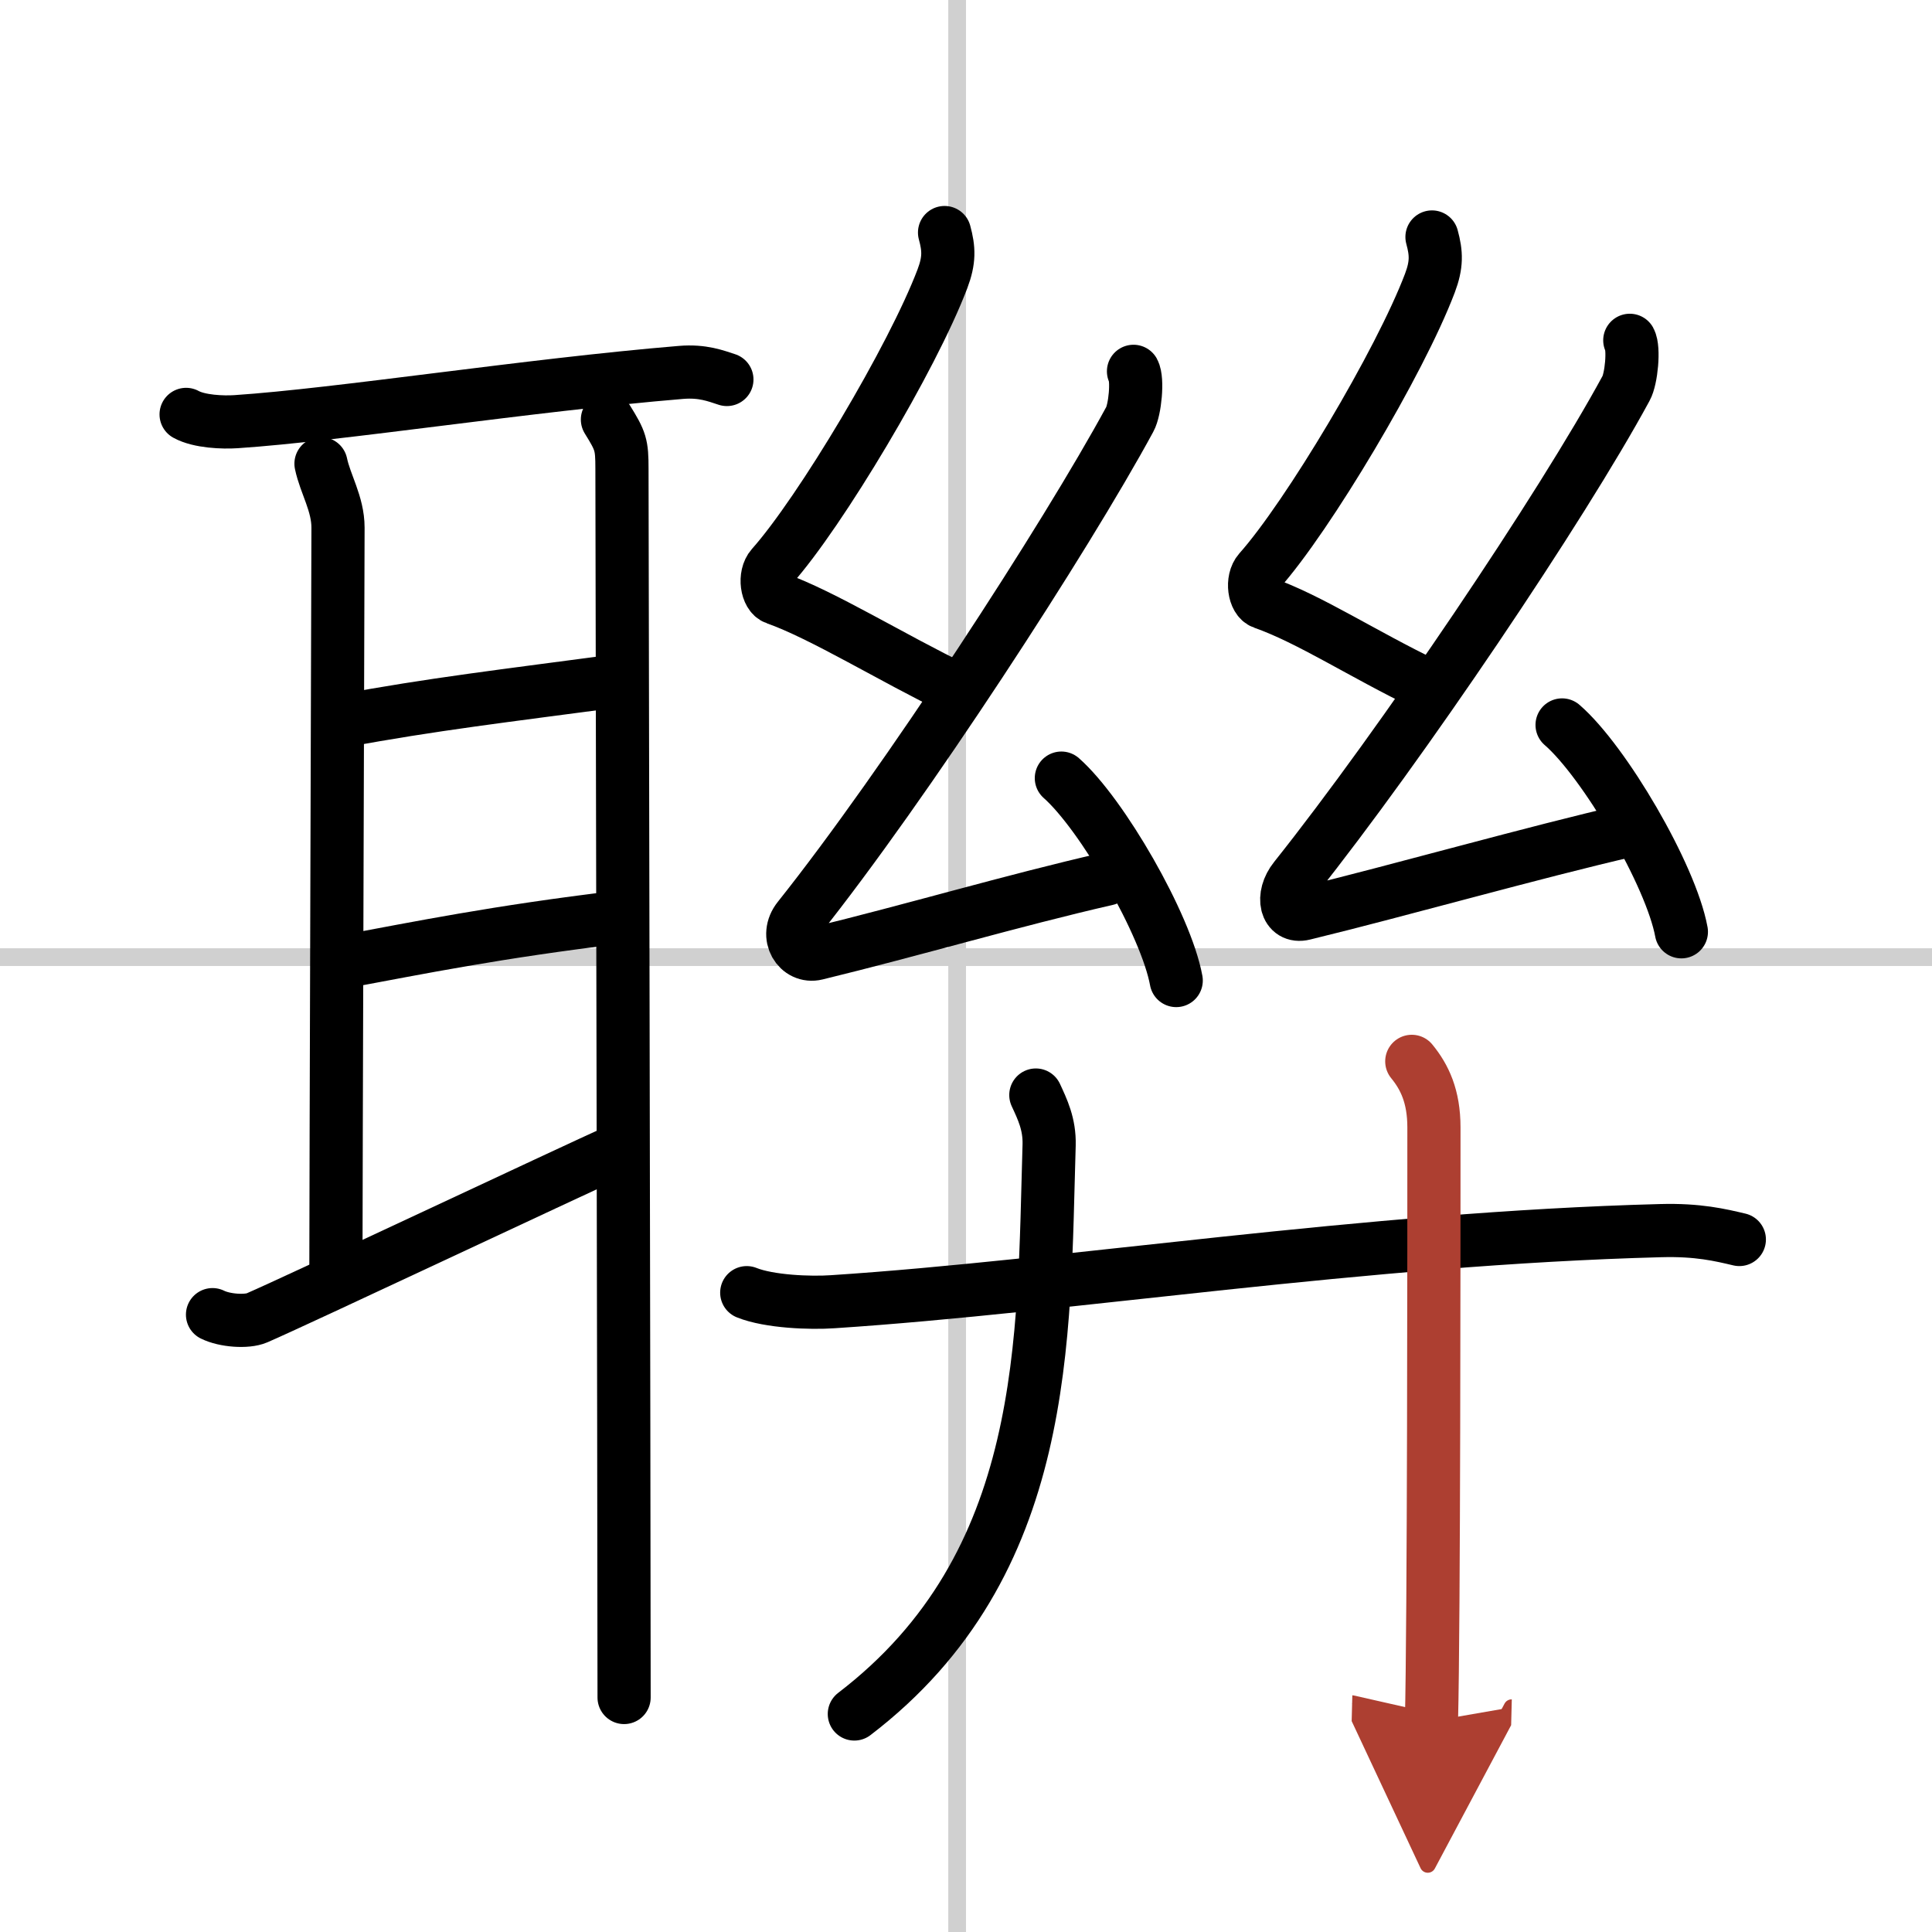
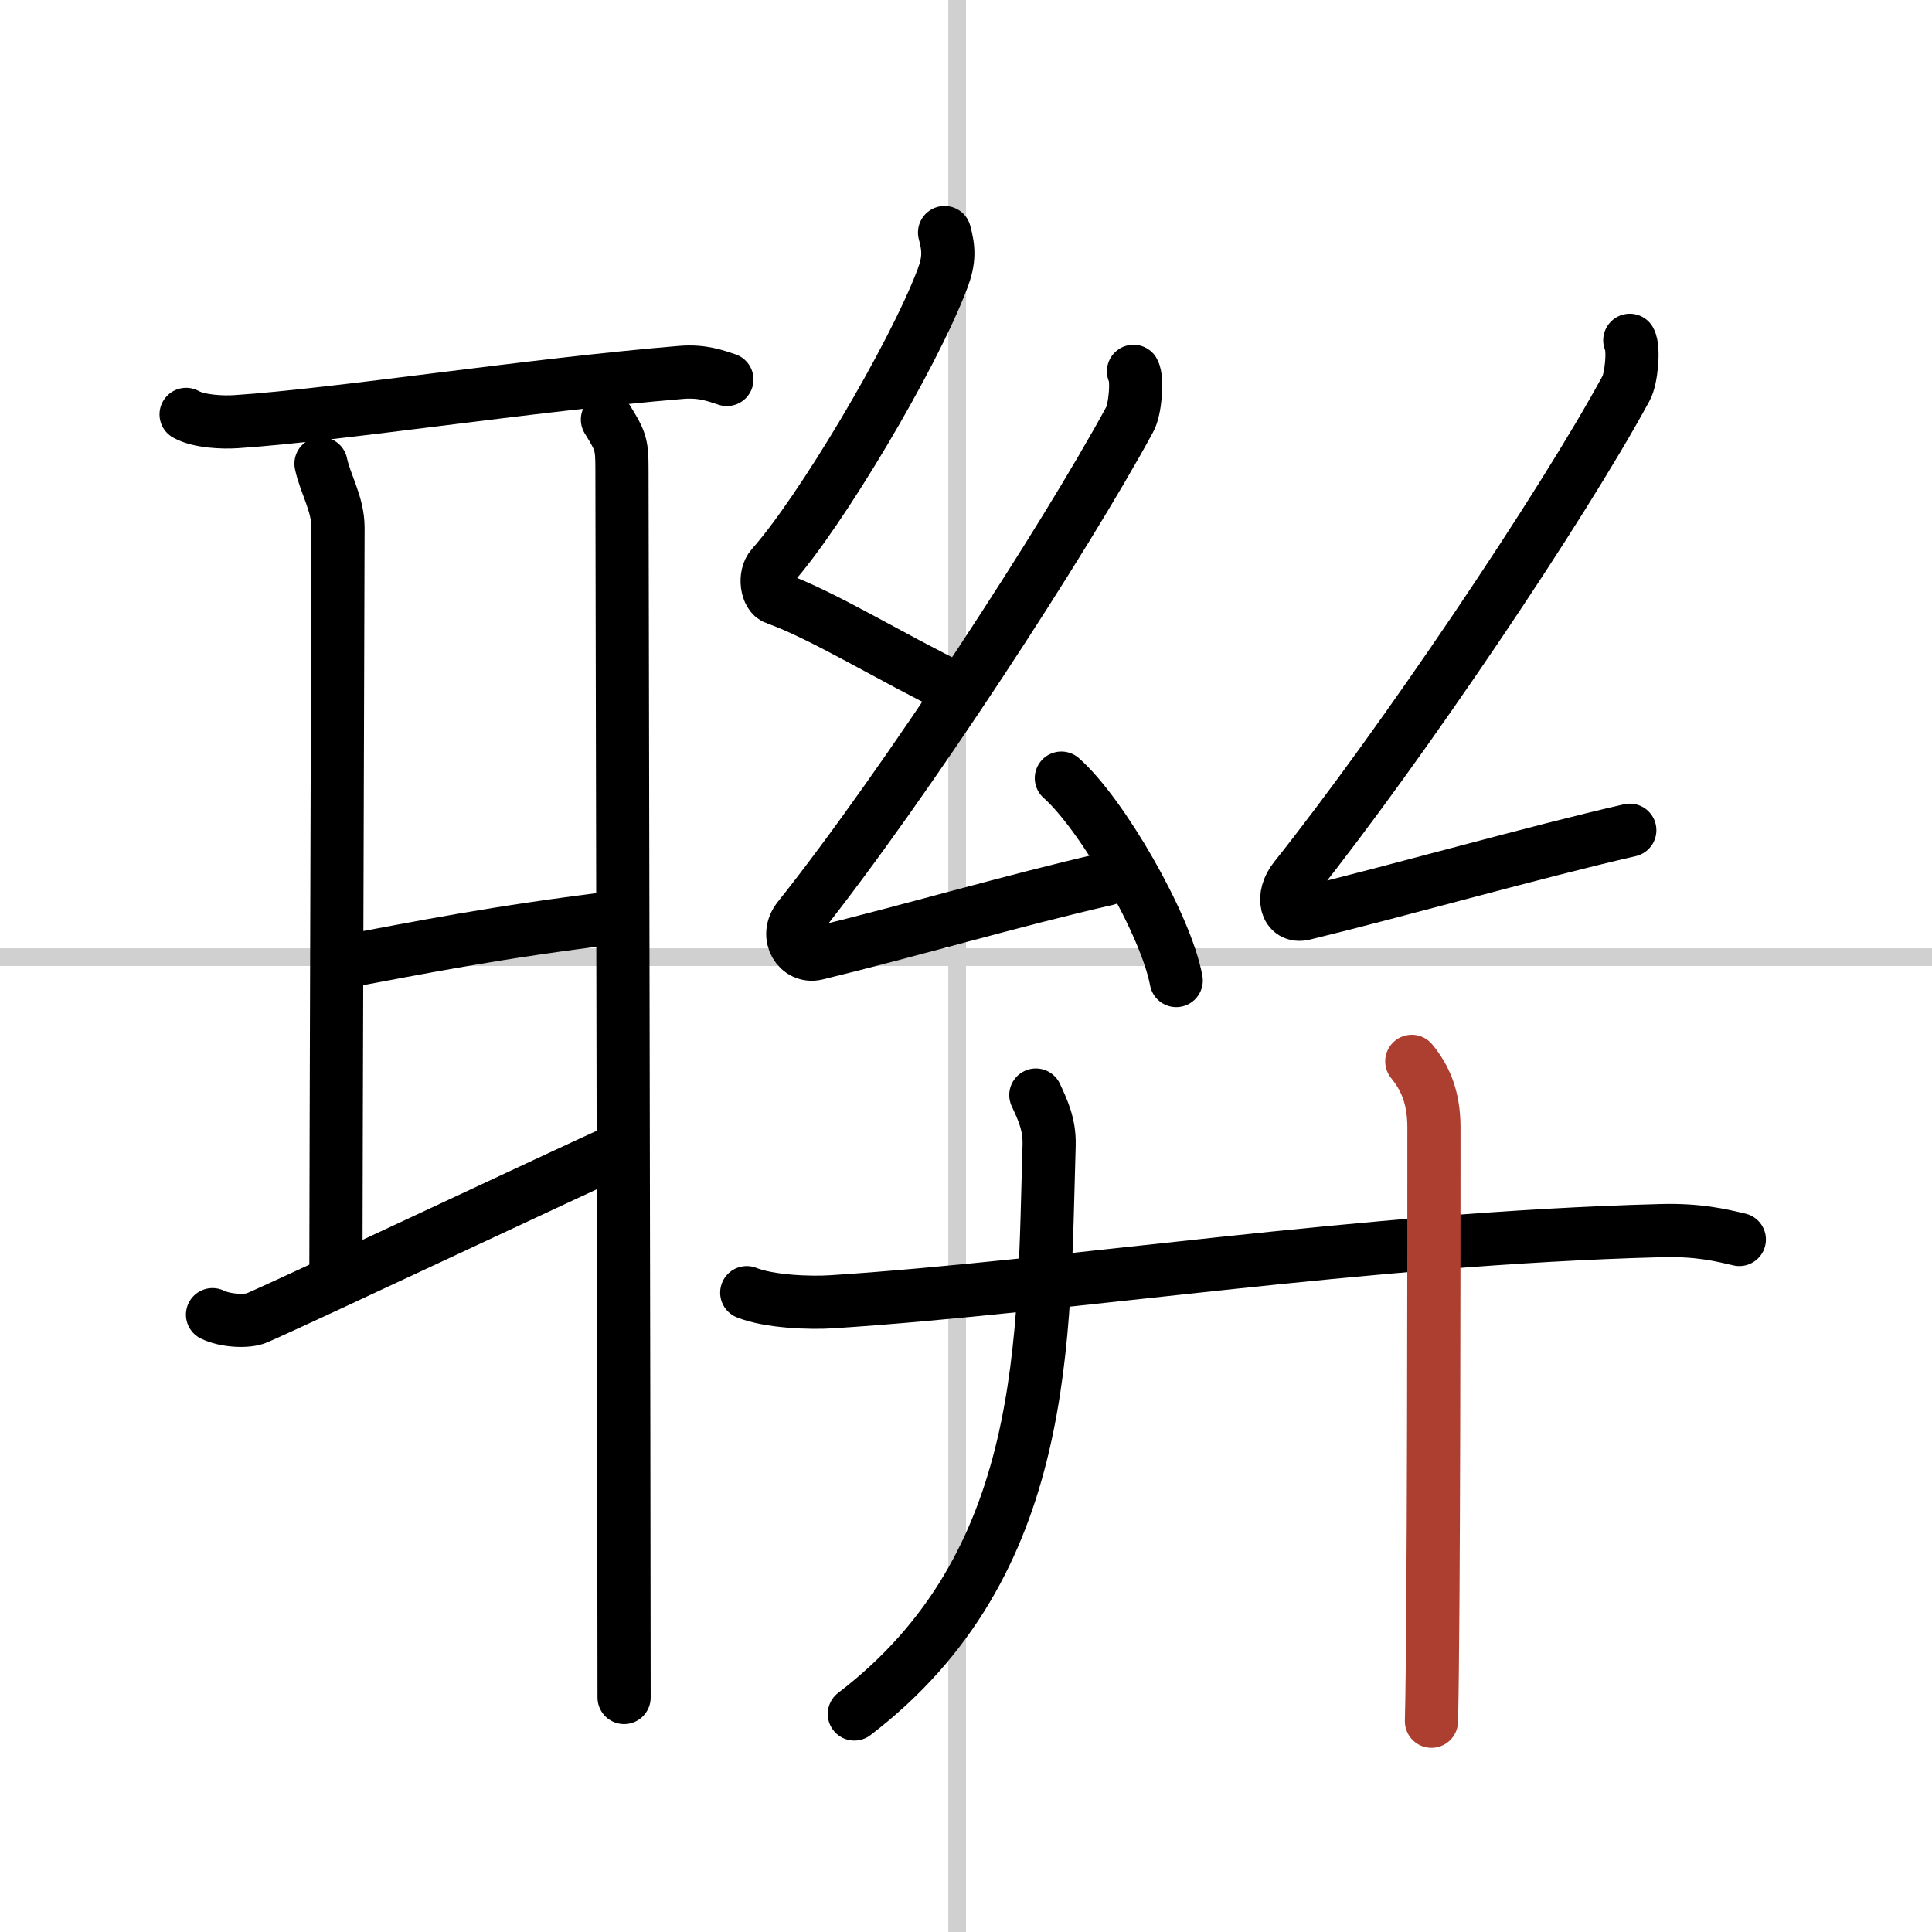
<svg xmlns="http://www.w3.org/2000/svg" width="400" height="400" viewBox="0 0 109 109">
  <defs>
    <marker id="a" markerWidth="4" orient="auto" refX="1" refY="5" viewBox="0 0 10 10">
-       <polyline points="0 0 10 5 0 10 1 5" fill="#ad3f31" stroke="#ad3f31" />
-     </marker>
+       </marker>
  </defs>
  <g fill="none" stroke="#000" stroke-linecap="round" stroke-linejoin="round" stroke-width="3">
    <rect width="100%" height="100%" fill="#fff" stroke="#fff" />
    <line x1="54" x2="54" y2="109" stroke="#d0d0d0" stroke-width="1" />
    <line x2="109" y1="54" y2="54" stroke="#d0d0d0" stroke-width="1" />
    <path d="m10.5 23.38c0.74 0.41 2.08 0.46 2.82 0.41 5.84-0.39 16.45-2.06 25.11-2.78 1.22-0.1 1.96 0.2 2.58 0.4" />
    <path d="m18.11 26.16c0.24 1.15 0.96 2.26 0.96 3.61s-0.12 37.6-0.12 42.45" />
-     <path d="m19.39 40.66c4.86-0.91 9.26-1.43 15.35-2.24" />
    <path d="m19.66 54.21c3.84-0.71 8.37-1.64 15.24-2.46" />
    <path d="m11.99 74.17c0.68 0.34 1.93 0.43 2.51 0.18 2.31-1 17.08-7.97 20.62-9.57" />
    <path d="m34.27 23.67c0.75 1.21 0.82 1.42 0.82 2.77s0.12 58.29 0.12 69.33" />
    <path d="m53.29 13.12c0.25 0.92 0.28 1.55-0.12 2.61-1.69 4.46-6.9 13.18-9.62 16.23-0.46 0.52-0.29 1.62 0.21 1.79 2.62 0.92 6.62 3.4 10.19 5.12" />
    <path d="m63.95 20.95c0.25 0.46 0.09 2.17-0.21 2.71-3.62 6.68-12.69 20.63-18.68 28.15-0.81 1.01-0.01 2.24 1 1.99 5.43-1.32 11.02-2.98 16.39-4.21" />
    <path d="m59.88 43.9c2.29 2.02 5.91 8.29 6.48 11.42" />
-     <path d="m80.79 13.37c0.25 0.92 0.28 1.55-0.12 2.61-1.69 4.46-6.9 13.18-9.62 16.23-0.46 0.52-0.29 1.62 0.21 1.79 2.62 0.92 5.62 2.9 9.19 4.62" />
    <path d="m91.95 19.2c0.25 0.46 0.09 2.17-0.21 2.71-3.62 6.68-12.69 20.13-18.68 27.65-0.81 1.01-0.51 2.24 0.5 1.99 5.43-1.32 13.02-3.48 18.39-4.71" />
-     <path d="m88.13 40.9c2.38 2.06 6.14 8.47 6.73 11.67" />
    <path d="m42.13 72.93c1.27 0.51 3.59 0.6 4.86 0.51 13.19-0.86 29.95-3.57 46.7-4.01 2.11-0.06 3.38 0.25 4.44 0.5" />
    <path d="m58.44 61.78c0.37 0.8 0.78 1.64 0.75 2.81-0.33 10.96 0.06 23.66-10.99 32.11" />
    <path d="m79.65 59.88c0.72 0.88 1.25 1.97 1.25 3.73 0 5.92 0 28.02-0.14 33.5" marker-end="url(#a)" stroke="#ad3f31" />
  </g>
</svg>